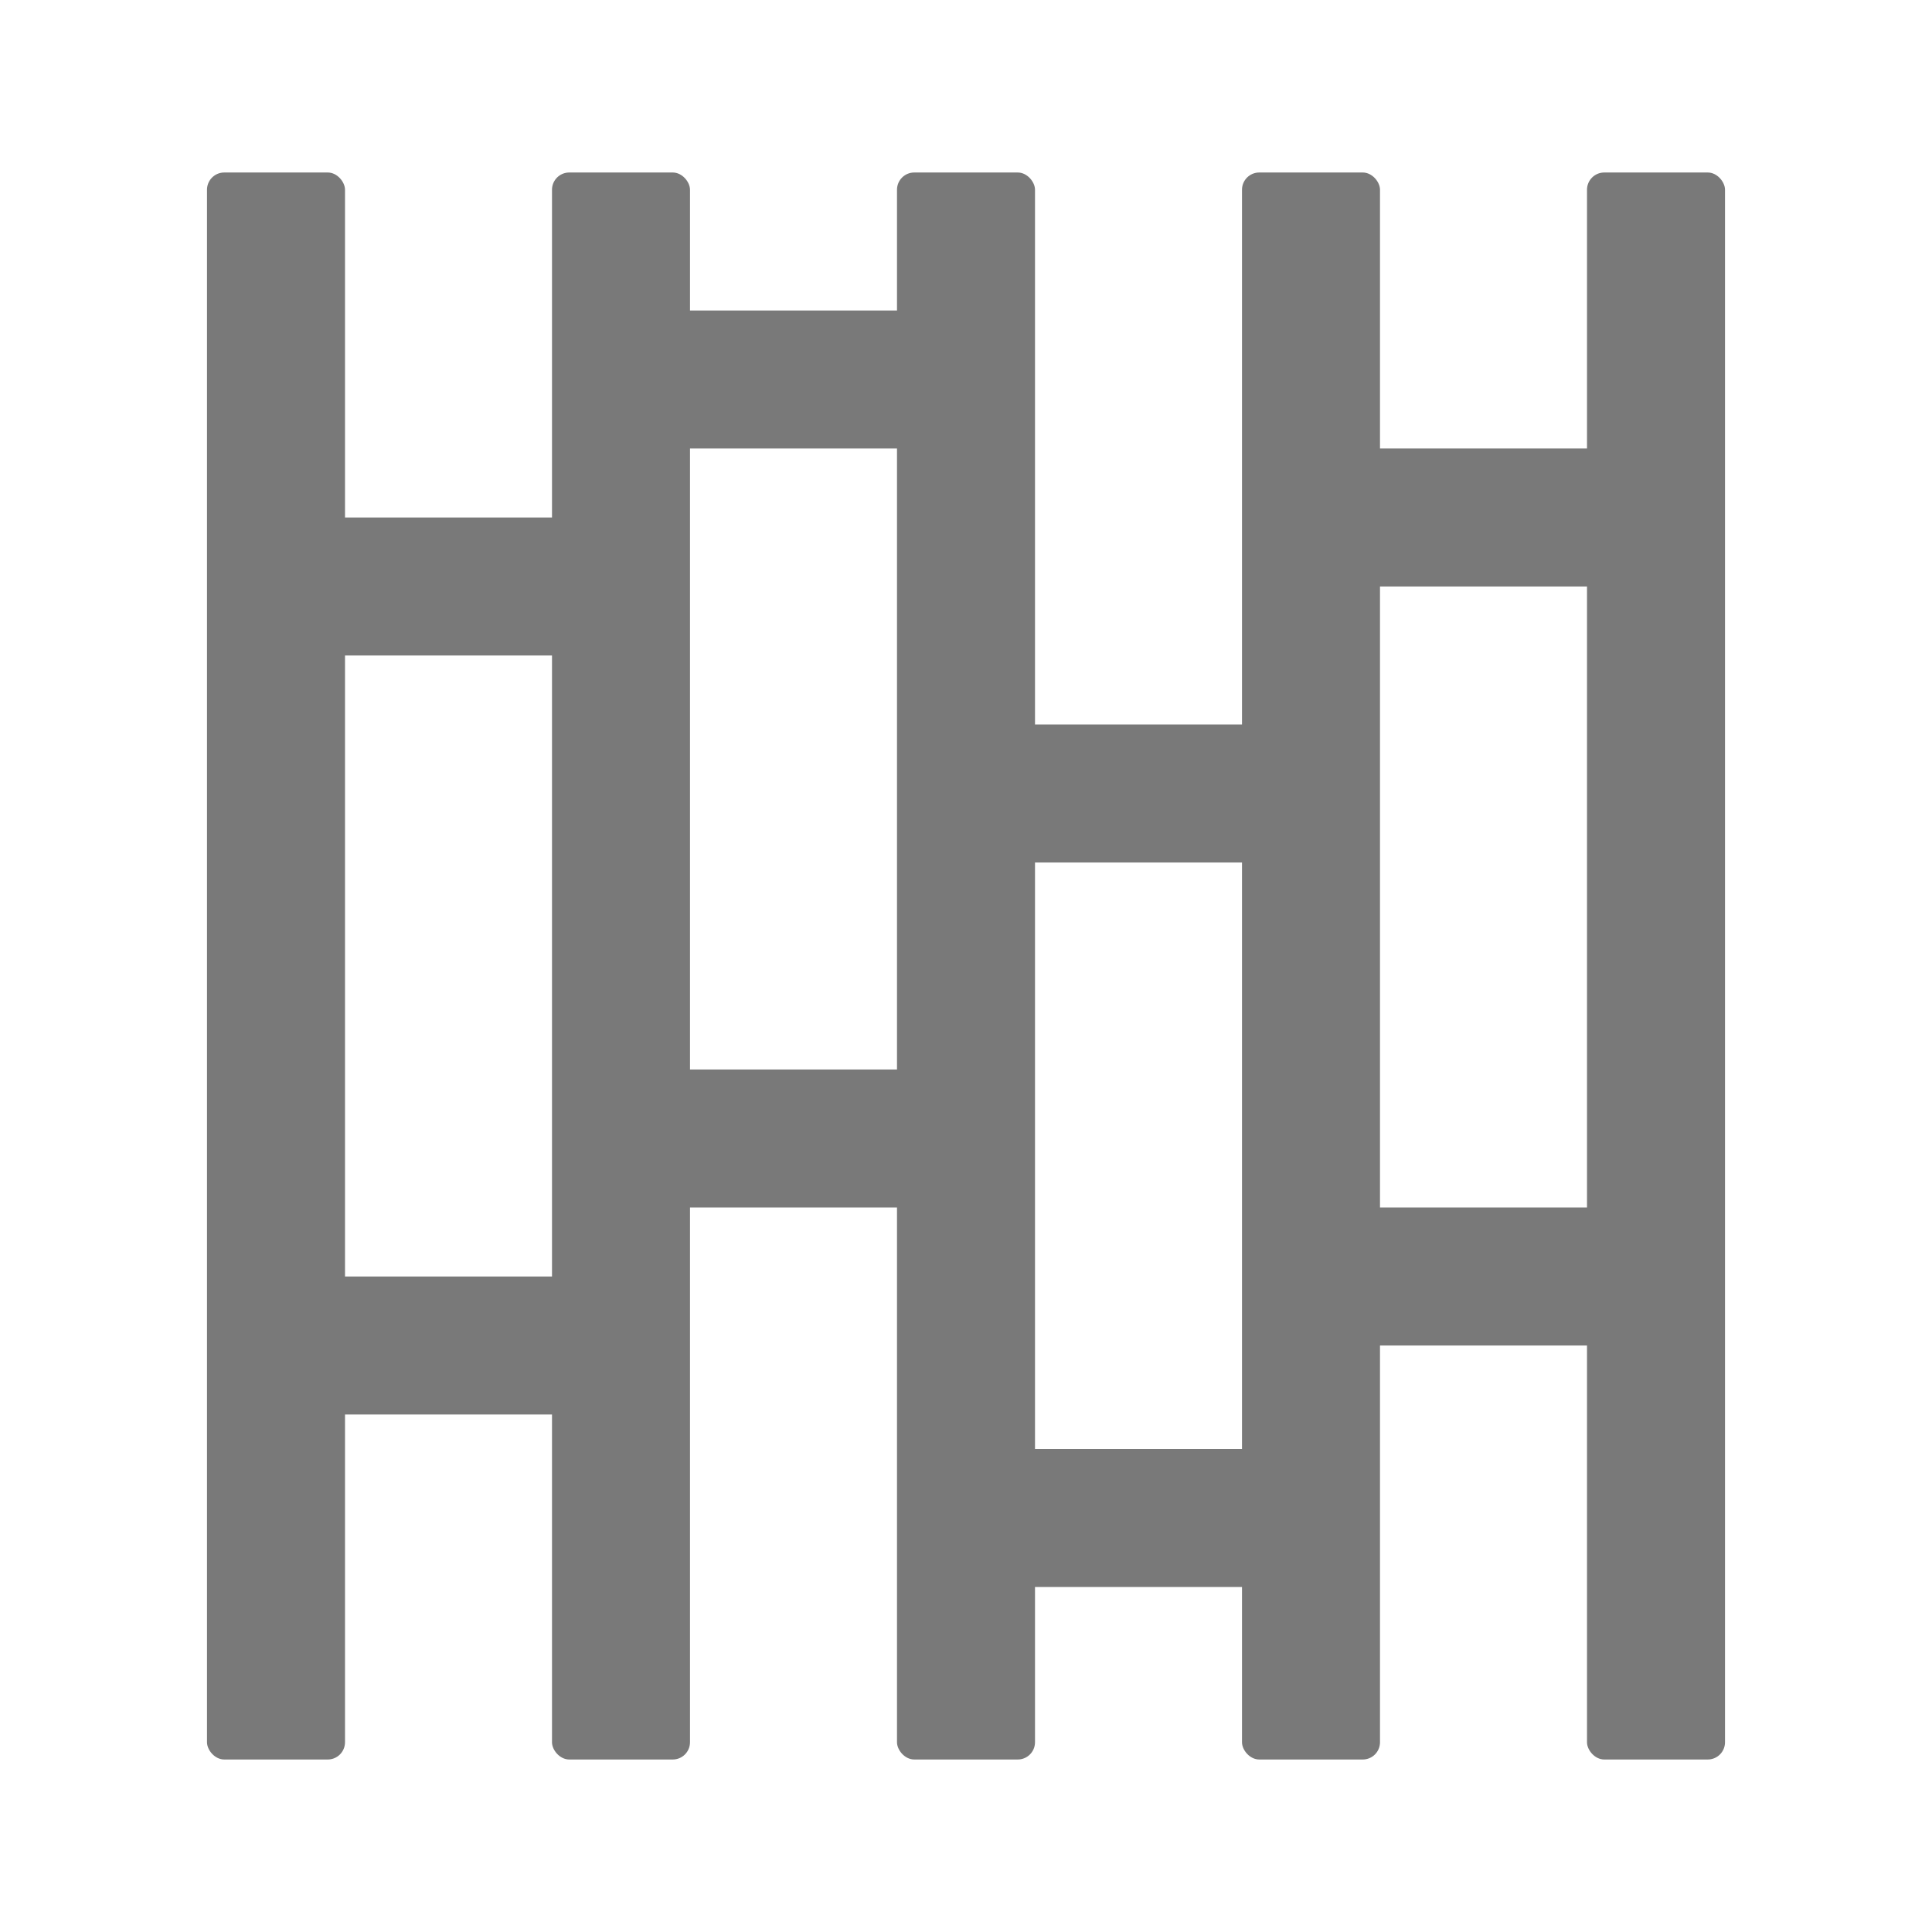
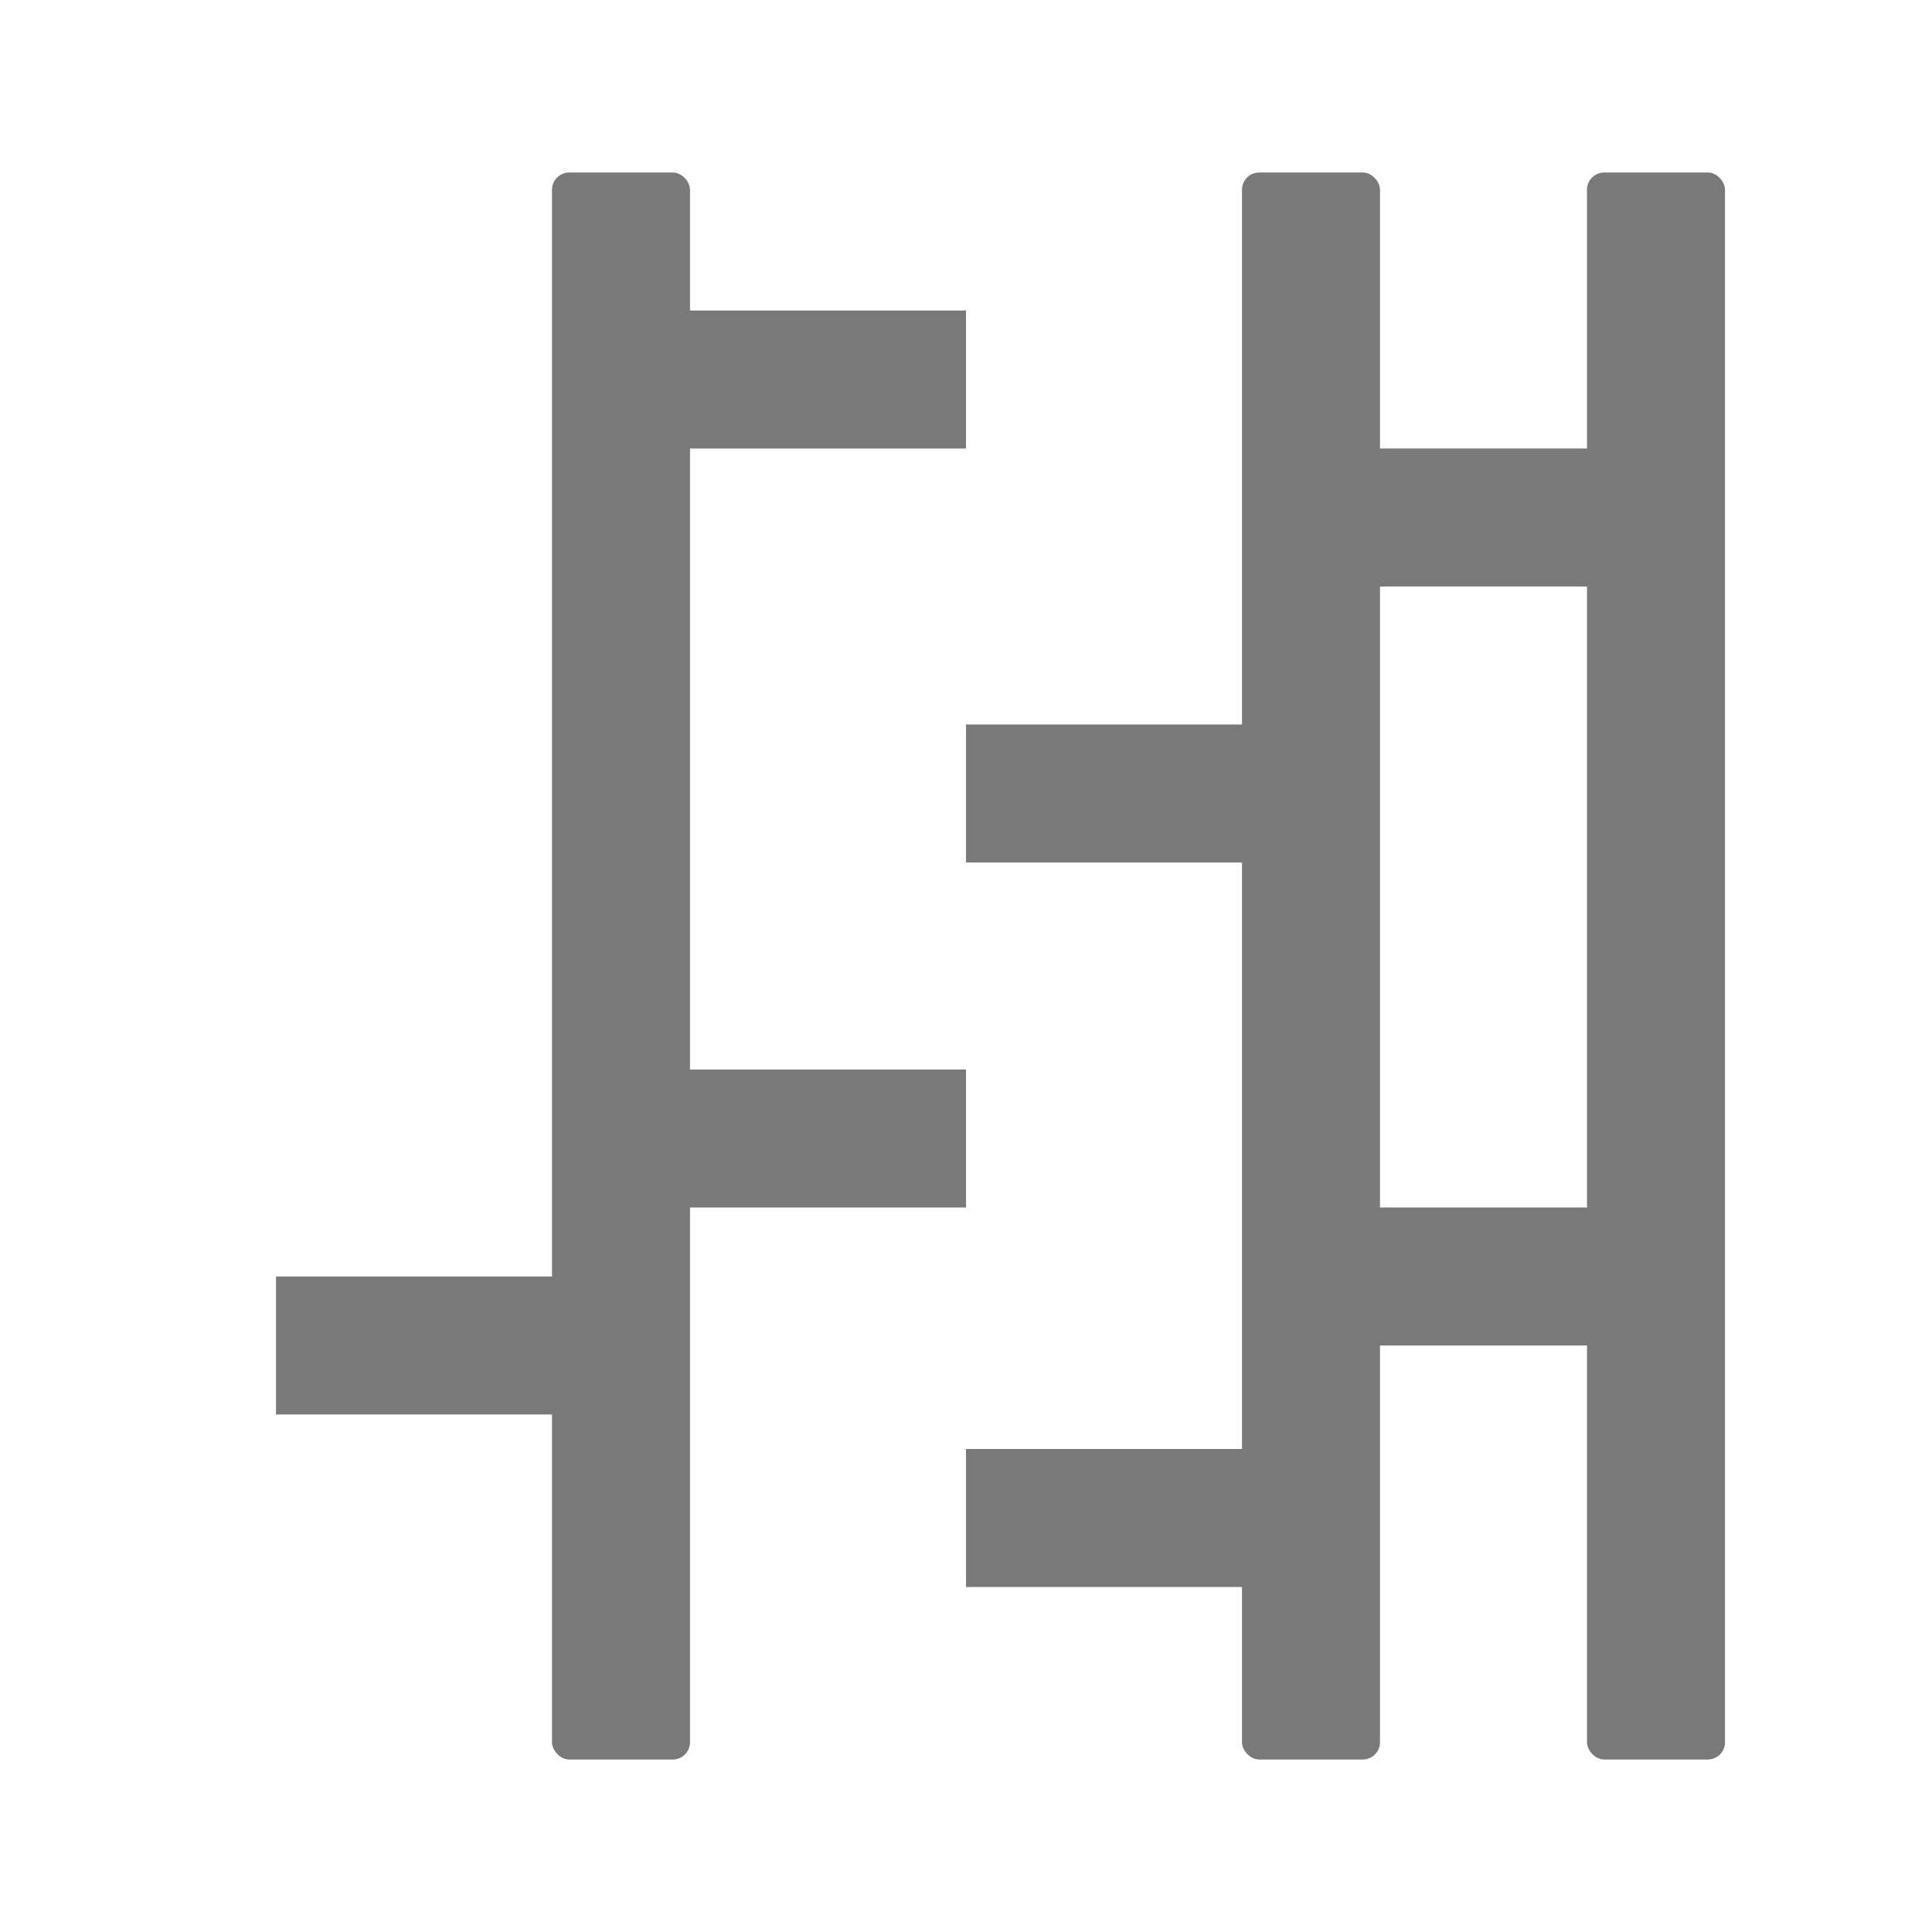
<svg xmlns="http://www.w3.org/2000/svg" width="56" height="56" viewBox="0 0 56 56">
  <style>@media(forced-colors:active){@media(prefers-color-scheme:dark){[fill]:not([fill="none"]){fill:#fff!important}}@media(prefers-color-scheme:light){[fill]:not([fill="none"]){fill:#000!important}}}</style>
  <rect x="28" y="21" width="10" height="4" fill="#797979" />
  <rect x="8" y="37" width="10" height="4" fill="#797979" />
-   <rect x="8" y="15" width="10" height="4" fill="#797979" />
  <rect x="28" y="42" width="10" height="4" fill="#797979" />
  <rect x="18" y="31" width="10" height="4" fill="#797979" />
  <rect x="18" y="9" width="10" height="4" fill="#797979" />
  <rect x="38" y="35" width="10" height="4" fill="#797979" />
  <rect x="38" y="13" width="10" height="4" fill="#797979" />
-   <rect x="6" y="5" width="4" height="46" rx=".5" ry=".5" fill="#797979" />
  <rect x="46" y="5" width="4" height="46" rx=".5" ry=".5" fill="#797979" />
  <rect x="36" y="5" width="4" height="46" rx=".5" ry=".5" fill="#797979" />
  <rect x="16" y="5" width="4" height="46" rx=".5" ry=".5" fill="#797979" />
-   <rect x="26" y="5" width="4" height="46" rx=".5" ry=".5" fill="#797979" />
</svg>